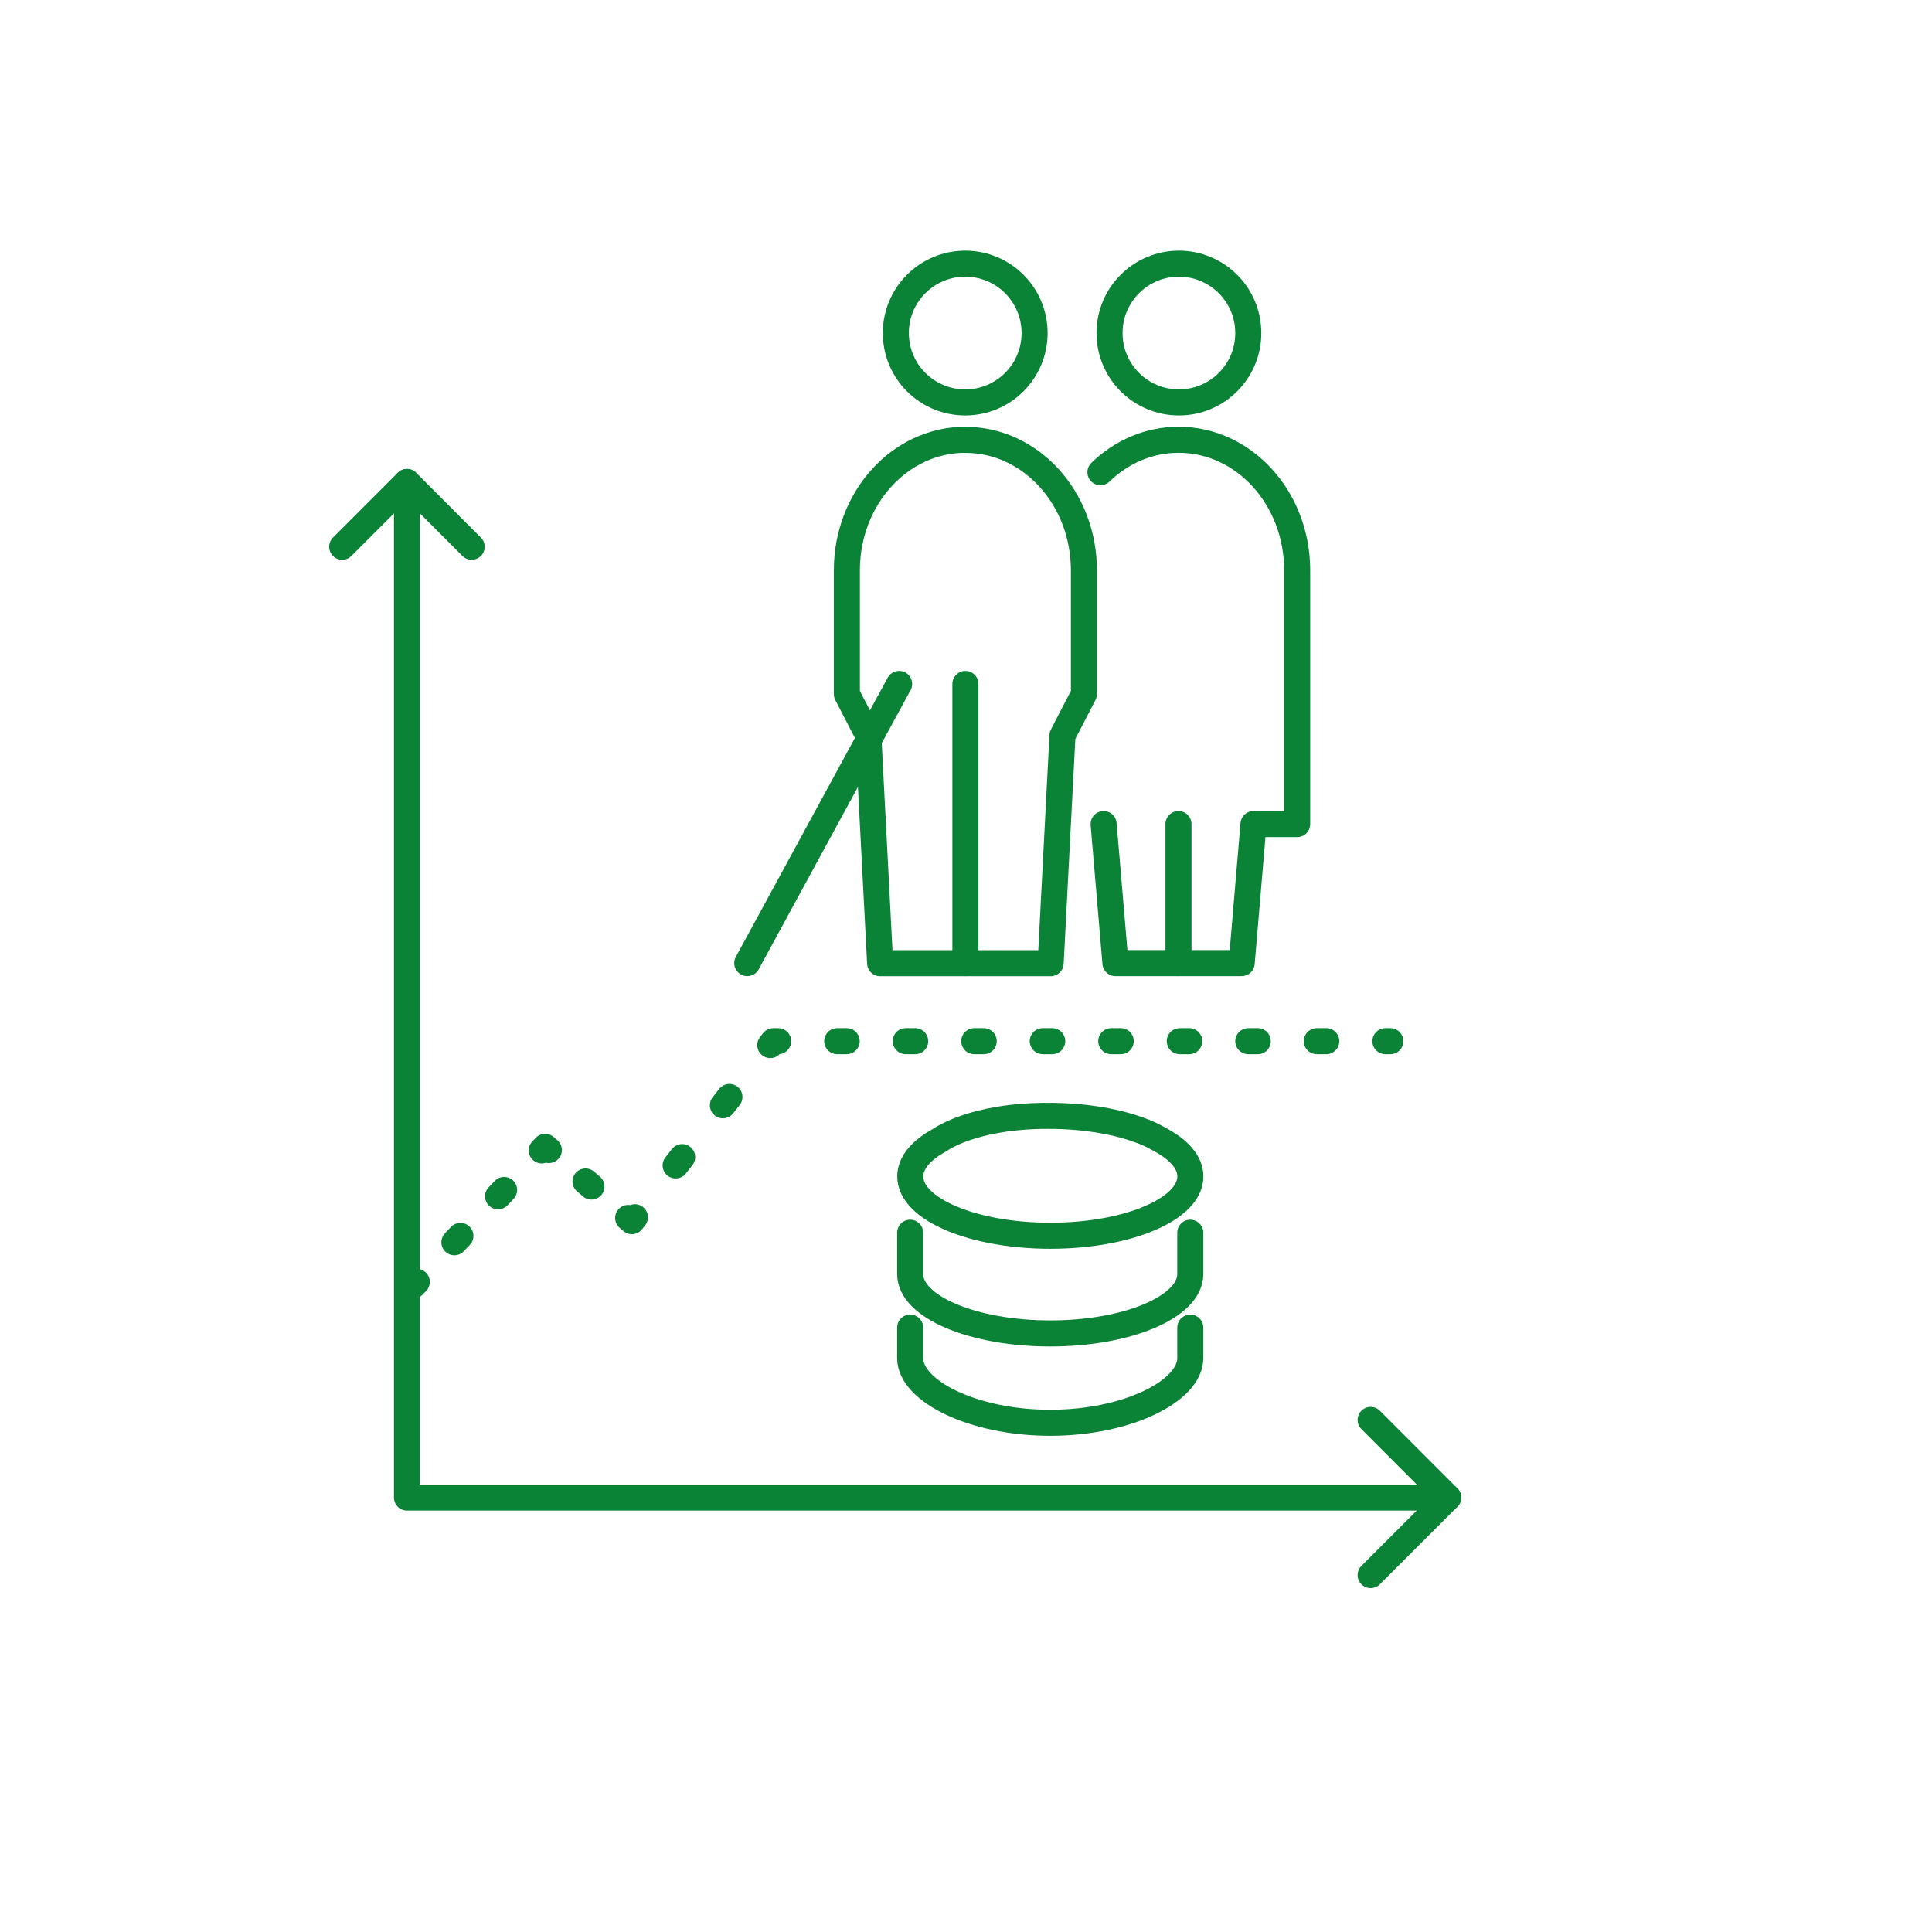
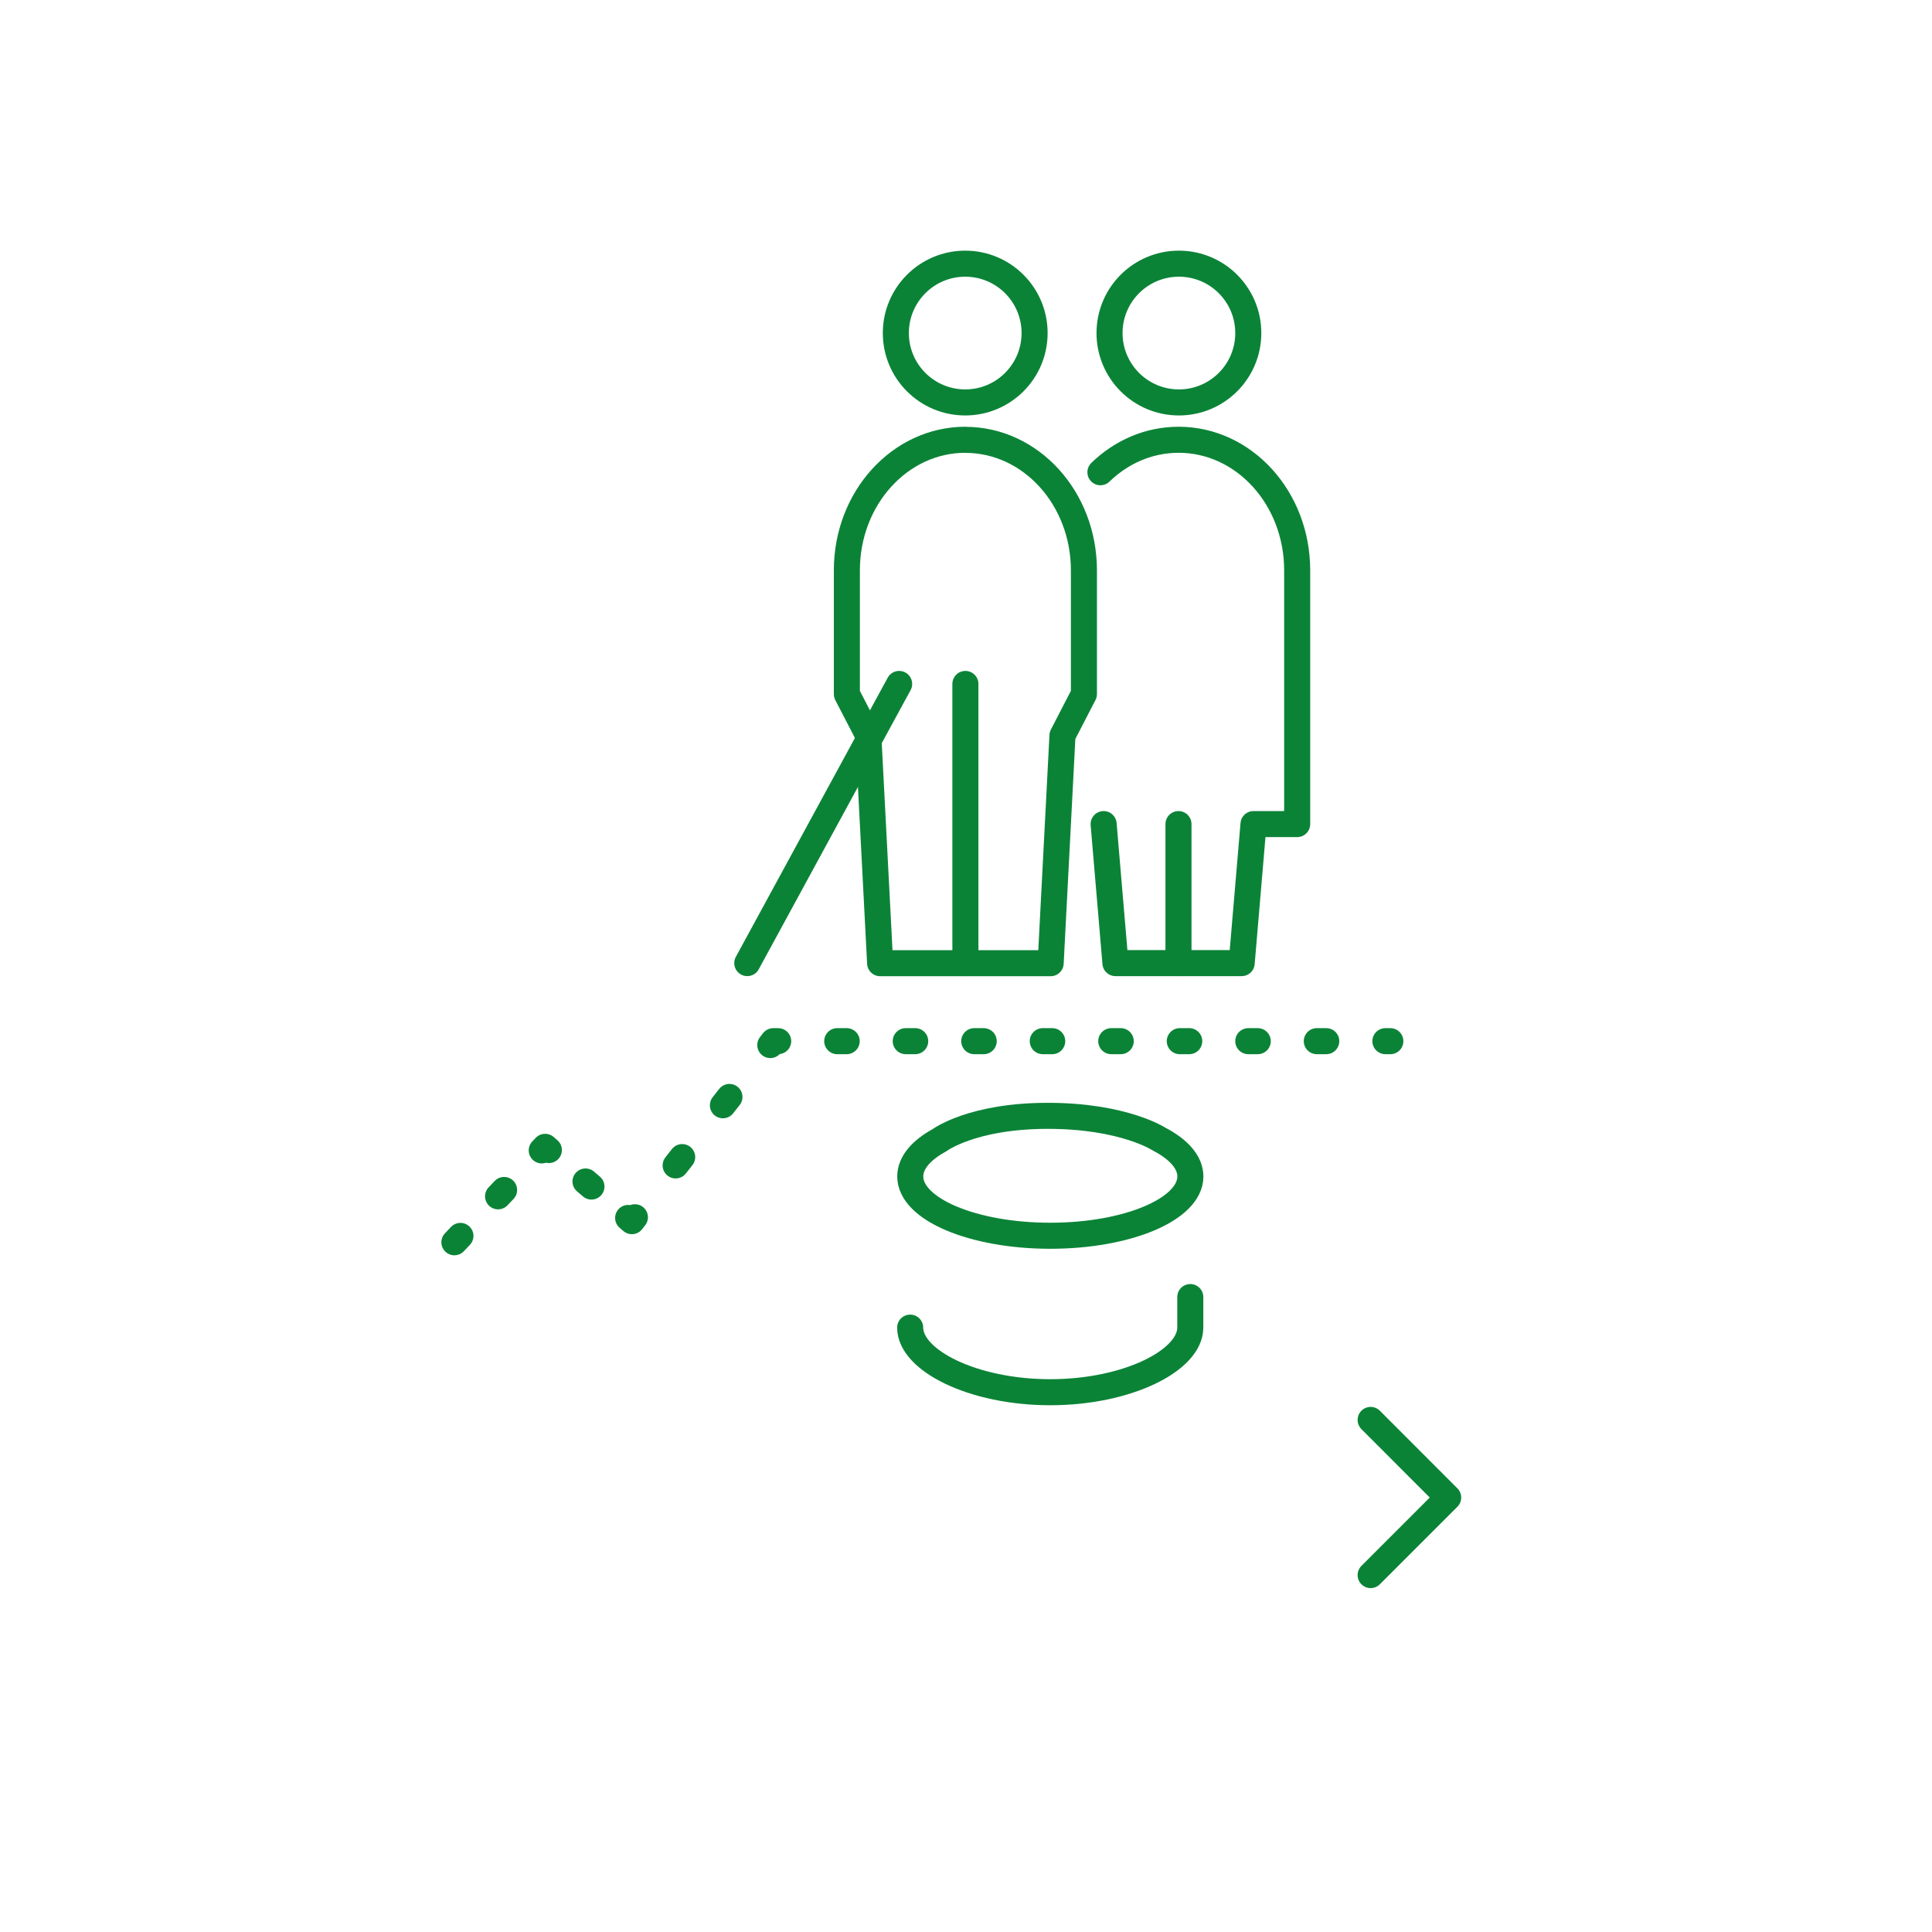
<svg xmlns="http://www.w3.org/2000/svg" version="1.1" width="200" height="200" viewBox="0 0 200 200">
  <svg id="Ebene_1" viewBox="0 0 222.5 250" width="200" height="225" x="0" y="-12">
    <defs>
      <style>.cls-1{stroke-dasharray:0 0 1.09 6.8;}.cls-1,.cls-2,.cls-3,.cls-4,.cls-5{fill:none;stroke:#0b8337;stroke-linecap:round;stroke-linejoin:round;stroke-width:3px;}.cls-2{stroke-dasharray:0 0 .9 5.57;}.cls-3{stroke-dasharray:0 0 1.22 7.59;}.cls-4{stroke-dasharray:0 0 1.01 6.29;}</style>
    </defs>
-     <polyline class="cls-5" points="166.78 185.66 46.87 185.66 46.87 68.7" />
-     <polyline class="cls-5" points="39.41 76.16 46.87 68.7 54.32 76.16" />
    <polyline class="cls-5" points="157.85 176.72 166.78 185.66 157.85 194.59" />
-     <line class="cls-5" x1="47.61" y1="161.23" x2="48" y2="160.82" />
    <line class="cls-4" x1="52.33" y1="156.26" x2="60.22" y2="147.96" />
    <polyline class="cls-5" points="62.39 145.68 62.78 145.27 63.21 145.64" />
    <line class="cls-2" x1="67.43" y1="149.26" x2="70.23" y2="151.65" />
    <polyline class="cls-5" points="72.34 153.46 72.77 153.83 73.12 153.38" />
    <line class="cls-3" x1="77.81" y1="147.41" x2="86.36" y2="136.53" />
    <polyline class="cls-5" points="88.71 133.55 89.06 133.1 89.62 133.1" />
    <line class="cls-1" x1="96.42" y1="133.1" x2="156.15" y2="133.1" />
    <line class="cls-5" x1="159.55" y1="133.1" x2="160.12" y2="133.1" />
    <path class="cls-5" d="m133.49,144.38c2.25,1.17,3.6,2.67,3.6,4.3,0,3.77-7.22,6.83-16.13,6.83s-16.13-3.06-16.13-6.83c0-1.57,1.25-3.02,3.36-4.17,0,0,3.73-2.81,12.48-2.81s12.82,2.68,12.82,2.68Z" />
-     <path class="cls-5" d="m104.82,155.16v4.77c0,3.77,7.22,6.83,16.13,6.83s16.13-3.06,16.13-6.83v-4.77" />
-     <path class="cls-5" d="m104.82,166.09v3.52c0,3.77,7.22,7.44,16.13,7.44s16.13-3.67,16.13-7.44v-3.52" />
+     <path class="cls-5" d="m104.82,166.09c0,3.77,7.22,7.44,16.13,7.44s16.13-3.67,16.13-7.44v-3.52" />
    <circle class="cls-5" cx="111.16" cy="51.55" r="7.99" />
    <path class="cls-5" d="m111.18,63.84c-7.54,0-13.65,6.73-13.65,15.03v14.26l2.47,4.77,1.36,26.22h19.64l1.36-26.22,2.47-4.78v-14.24c0-8.3-6.11-15.03-13.65-15.03Z" />
    <line class="cls-5" x1="111.18" y1="91.96" x2="111.18" y2="124.11" />
    <circle class="cls-5" cx="135.77" cy="51.55" r="7.99" />
    <path class="cls-5" d="m127.1,108.1l1.36,16.01h14.54l1.36-16.01h5.03v-29.23c0-8.3-6.11-15.03-13.65-15.03-3.45,0-6.61,1.41-9.01,3.74" />
    <line class="cls-5" x1="135.72" y1="108.1" x2="135.72" y2="124.11" />
    <line class="cls-5" x1="103.55" y1="91.96" x2="86.06" y2="124.11" />
  </svg>
</svg>